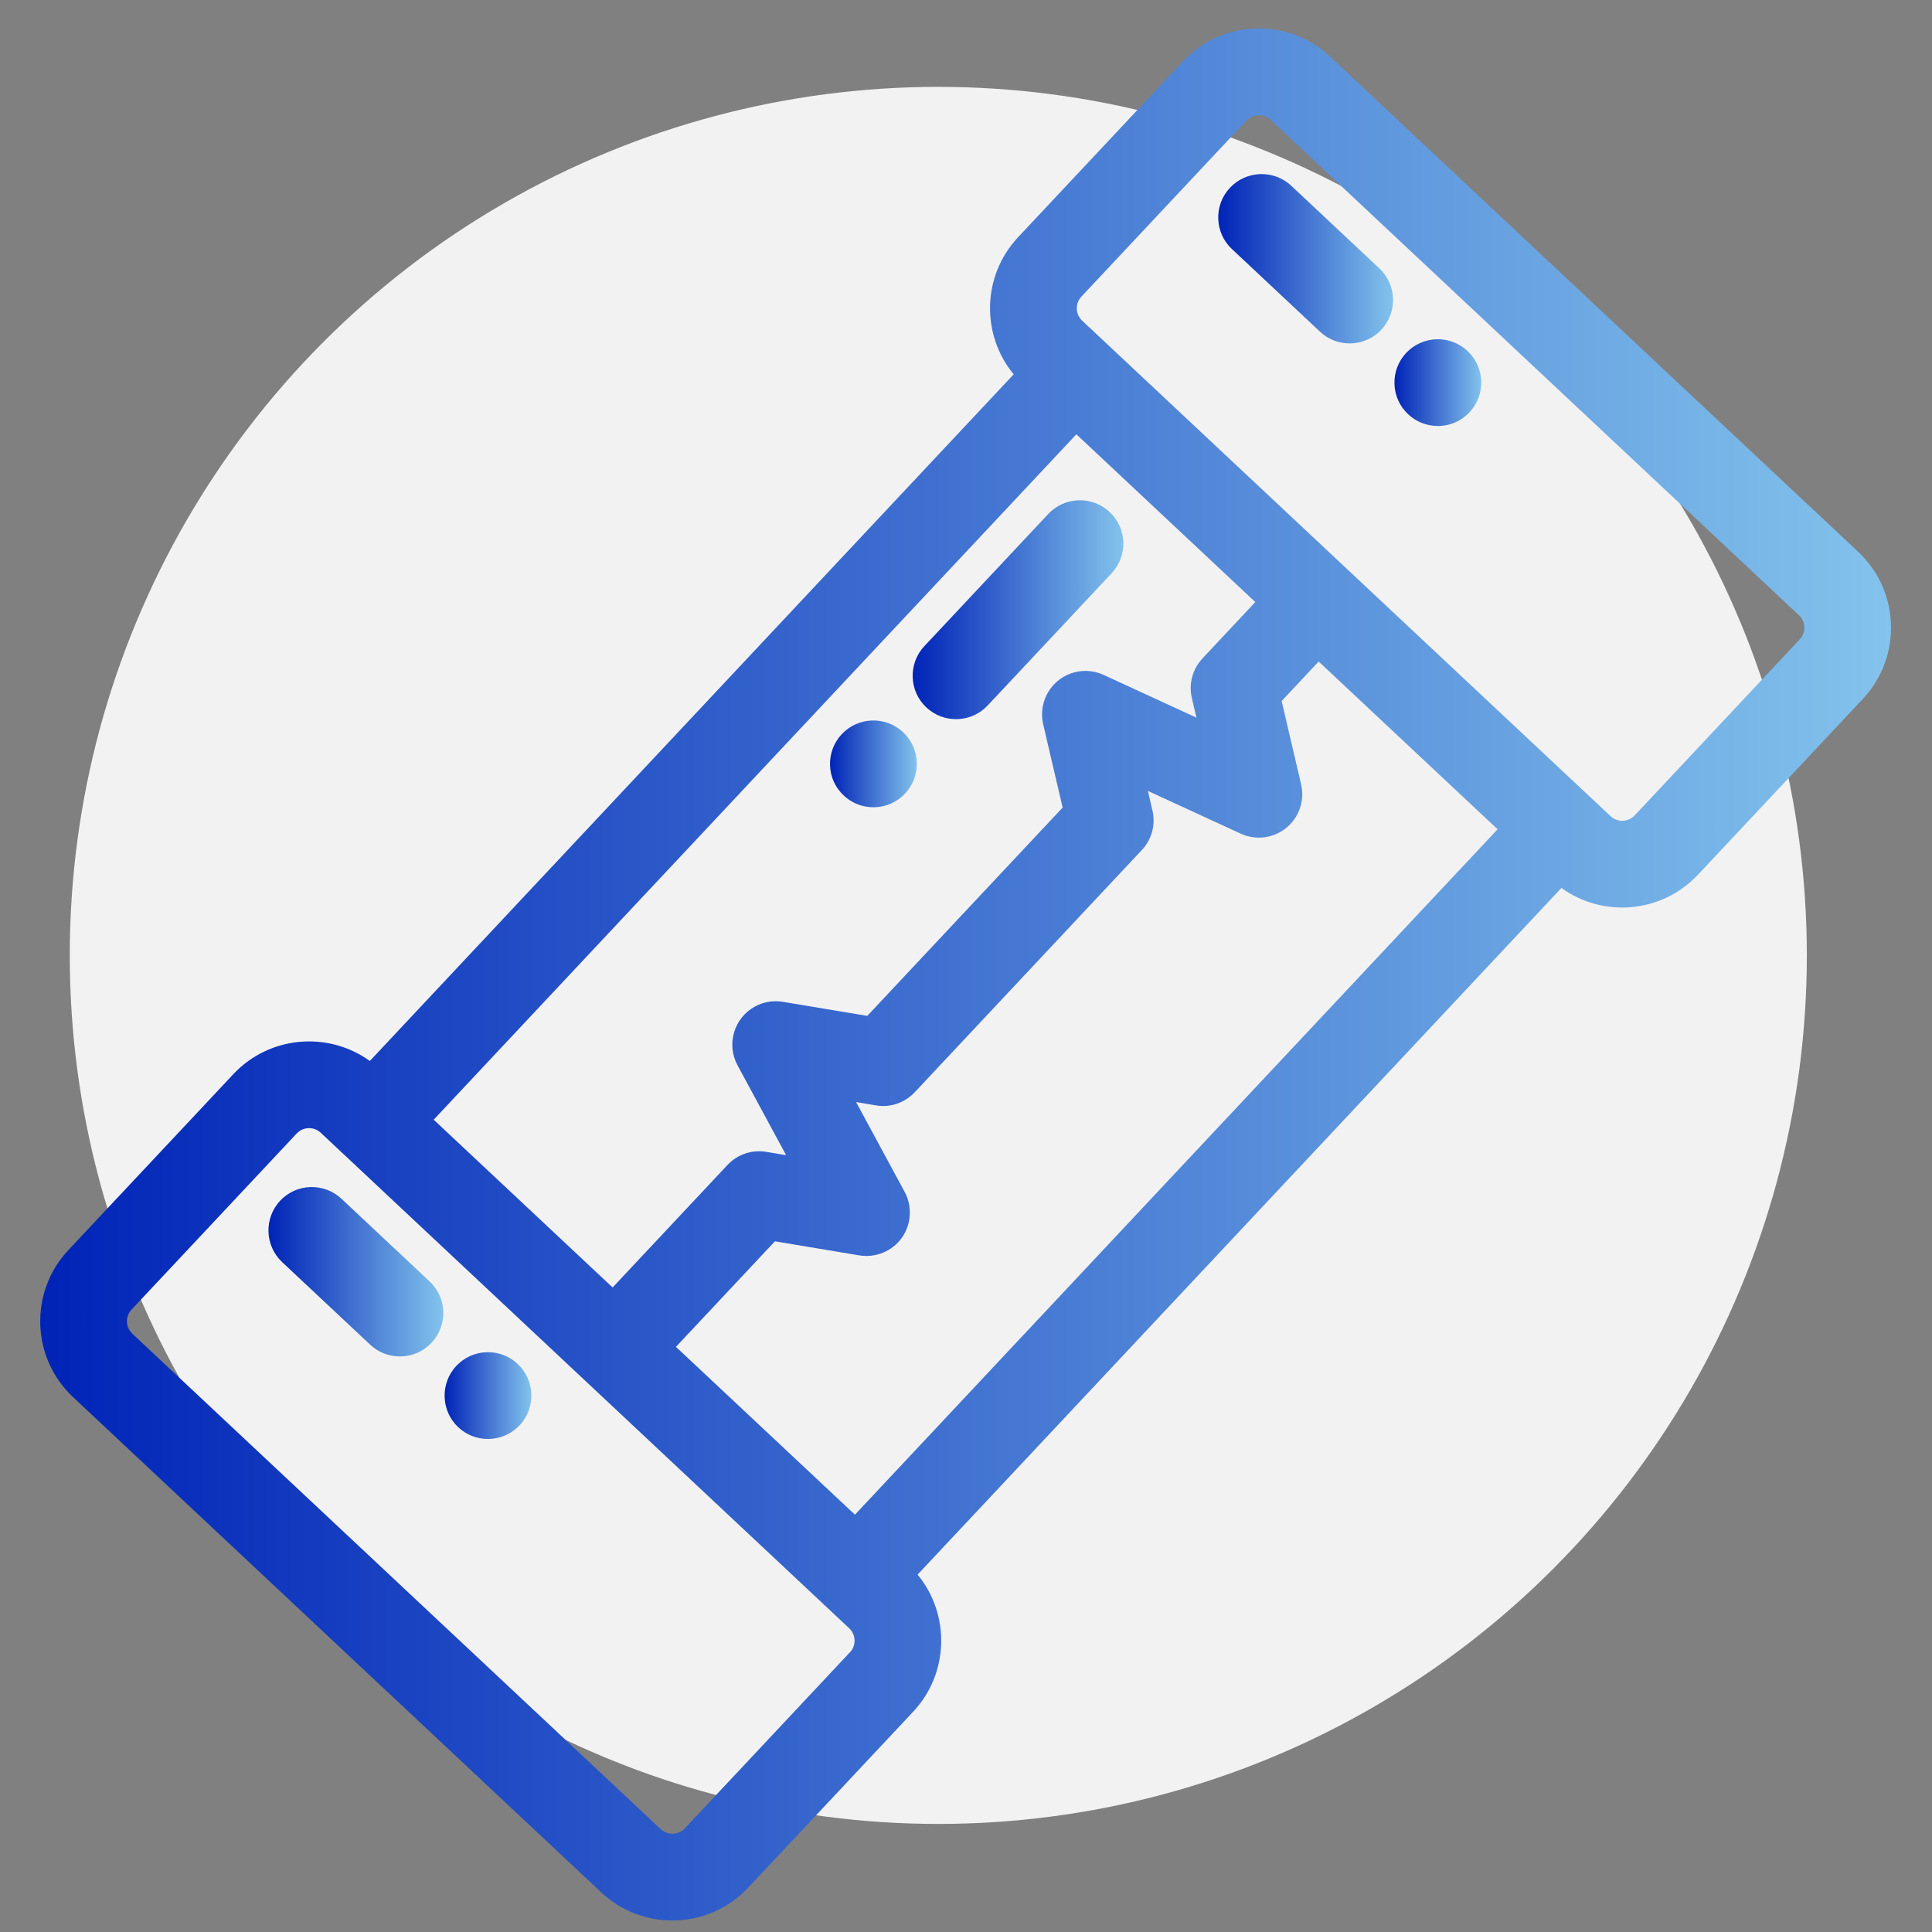
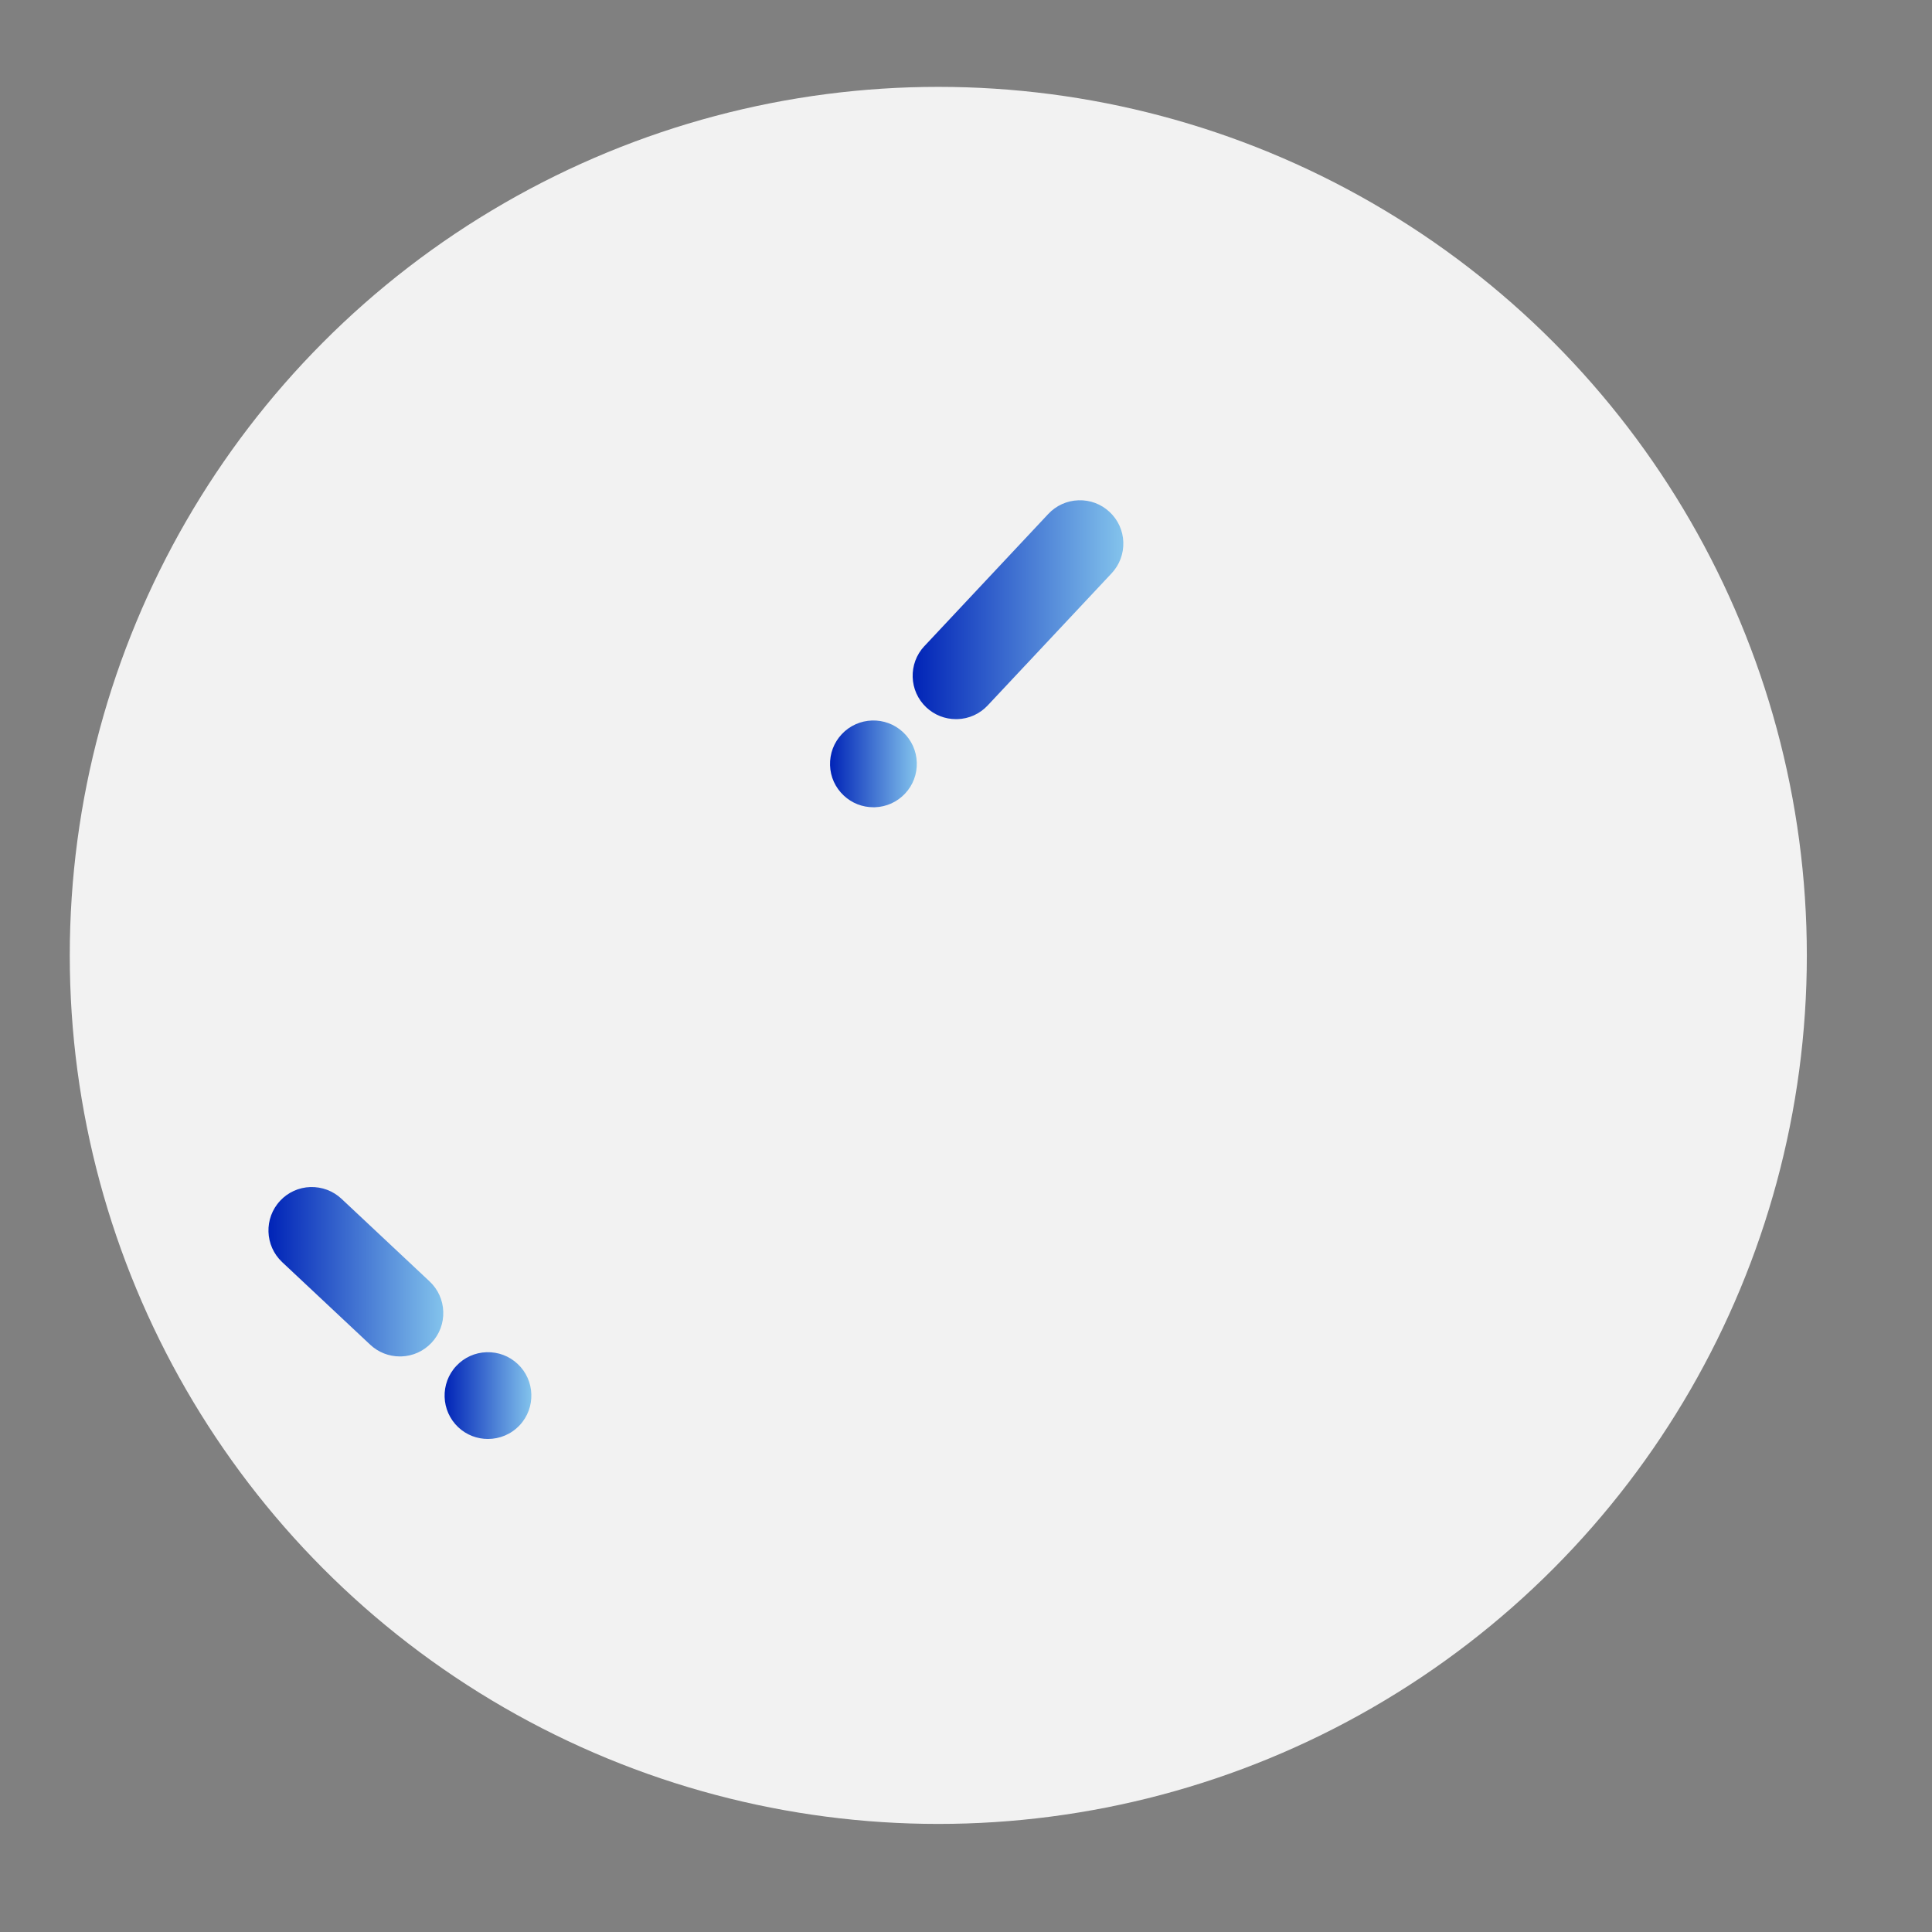
<svg xmlns="http://www.w3.org/2000/svg" xmlns:xlink="http://www.w3.org/1999/xlink" id="Capa_1" data-name="Capa 1" viewBox="0 0 512 512">
  <rect x="0" y="0" width="512" height="512" fill="#808080" stroke="none" />
  <defs>
    <style>
      .cls-1 {
        fill: url(#Degradado_sin_nombre_27-5);
      }

      .cls-1, .cls-2, .cls-3, .cls-4, .cls-5, .cls-6, .cls-7, .cls-8 {
        stroke-width: 0px;
      }

      .cls-2 {
        fill: #f2f2f2;
      }

      .cls-3 {
        fill: url(#Degradado_sin_nombre_27);
      }

      .cls-4 {
        fill: url(#Degradado_sin_nombre_27-2);
      }

      .cls-5 {
        fill: url(#Degradado_sin_nombre_27-7);
      }

      .cls-6 {
        fill: url(#Degradado_sin_nombre_27-6);
      }

      .cls-7 {
        fill: url(#Degradado_sin_nombre_27-3);
      }

      .cls-8 {
        fill: url(#Degradado_sin_nombre_27-4);
      }
    </style>
    <linearGradient id="Degradado_sin_nombre_27" data-name="Degradado sin nombre 27" x1="322.86" y1="68.57" x2="369.19" y2="68.57" gradientUnits="userSpaceOnUse">
      <stop offset="0" stop-color="#0023b7" />
      <stop offset="1" stop-color="#83c3ec" />
    </linearGradient>
    <linearGradient id="Degradado_sin_nombre_27-2" data-name="Degradado sin nombre 27" x1="10.66" y1="258.24" x2="501.15" y2="258.24" xlink:href="#Degradado_sin_nombre_27" />
    <linearGradient id="Degradado_sin_nombre_27-3" data-name="Degradado sin nombre 27" x1="369.54" y1="101.4" x2="392.54" y2="101.4" xlink:href="#Degradado_sin_nombre_27" />
    <linearGradient id="Degradado_sin_nombre_27-4" data-name="Degradado sin nombre 27" x1="71.14" y1="337.02" x2="117.48" y2="337.02" xlink:href="#Degradado_sin_nombre_27" />
    <linearGradient id="Degradado_sin_nombre_27-5" data-name="Degradado sin nombre 27" x1="117.83" y1="369.85" x2="140.82" y2="369.85" xlink:href="#Degradado_sin_nombre_27" />
    <linearGradient id="Degradado_sin_nombre_27-6" data-name="Degradado sin nombre 27" x1="241.87" y1="161.58" x2="297.69" y2="161.58" xlink:href="#Degradado_sin_nombre_27" />
    <linearGradient id="Degradado_sin_nombre_27-7" data-name="Degradado sin nombre 27" x1="219.97" y1="202.43" x2="242.97" y2="202.43" xlink:href="#Degradado_sin_nombre_27" />
  </defs>
  <circle class="cls-2" cx="248.66" cy="253.19" r="230.17" />
  <g>
-     <path class="cls-3" d="M326.48,66.01l23.34,21.89c2.21,2.08,5.04,3.11,7.86,3.11,3.07,0,6.13-1.22,8.39-3.63h0c4.34-4.63,4.1-11.92-.52-16.25l-23.34-21.89c-4.62-4.34-11.92-4.1-16.26.52-4.34,4.63-4.1,11.92.52,16.25Z" />
-     <path class="cls-4" d="M492.49,146.28L352.43,14.95c-11.06-10.35-28.49-9.79-38.87,1.25l-43.78,46.69c-9.54,10.19-9.81,25.81-1.15,36.31l-170.62,181.97c-11.04-7.97-26.6-6.7-36.16,3.48l-43.78,46.69c-10.35,11.06-9.79,28.5,1.25,38.87l140.06,131.33c5.3,4.96,12.05,7.41,18.79,7.41,7.34,0,14.67-2.91,20.07-8.66l43.78-46.69c9.54-10.19,9.81-25.81,1.15-36.31l170.62-181.97c11.04,7.97,26.6,6.7,36.16-3.48l43.78-46.69c10.35-11.06,9.79-28.49-1.25-38.87ZM336.7,31.73l140.06,131.33c1.81,1.7,1.9,4.56.21,6.36l-43.77,46.68c-1.7,1.81-4.56,1.9-6.37.2l-140.05-131.32c-1.81-1.7-1.9-4.55-.21-6.36l43.77-46.68c1.7-1.81,4.56-1.9,6.37-.21ZM318.66,174.51c-2.64,2.81-3.69,6.73-2.81,10.48l1.21,5.19-24.6-11.33c-2.31-1.06-4.95-1.33-7.43-.75-6.17,1.44-10.02,7.64-8.58,13.82l5.16,22.09-51.77,55.21-22.38-3.73c-2.51-.42-5.12.02-7.36,1.23-5.58,3.02-7.66,10.01-4.65,15.59l12.88,23.82-5.26-.88c-3.79-.63-7.65.67-10.28,3.48l-30.44,32.46-47.42-44.46,170.32-181.64,47.42,44.46-14.02,14.95ZM226.55,401.39l-47.42-44.46,26.23-27.97,22.38,3.73c4.3.72,8.72-1.11,11.25-4.66,2.53-3.55,2.83-8.32.76-12.15l-12.88-23.82,5.26.88c3.8.64,7.64-.67,10.28-3.48l60.19-64.19c2.64-2.81,3.69-6.73,2.81-10.48l-1.21-5.19,24.6,11.33c2.31,1.06,4.95,1.33,7.43.75,2.99-.7,5.53-2.52,7.15-5.13,1.62-2.61,2.13-5.69,1.43-8.68l-5.16-22.09,9.81-10.47,47.42,44.46-170.32,181.64ZM225.25,437.86l-43.77,46.68c-1.7,1.81-4.55,1.9-6.37.21L35.06,353.43c-1.81-1.7-1.9-4.56-.21-6.36l43.77-46.68c.88-.94,2.08-1.42,3.29-1.42,1.1,0,2.21.4,3.08,1.21l140.06,131.33c1.81,1.7,1.9,4.56.21,6.36Z" />
-     <path class="cls-7" d="M381.03,112.9c.13,0,.25,0,.38,0,3.07-.1,5.92-1.39,8.02-3.63,2.1-2.24,3.2-5.17,3.11-8.24-.1-3.07-1.39-5.92-3.63-8.02-4.62-4.34-11.92-4.1-16.26.52-4.34,4.63-4.1,11.92.52,16.25,2.15,2.01,4.93,3.11,7.86,3.11Z" />
-     <path class="cls-8" d="M74.25,318.21c-4.34,4.62-4.1,11.92.52,16.26l23.34,21.89c2.15,2.01,4.93,3.11,7.86,3.11.13,0,.25,0,.38,0,3.07-.1,5.92-1.39,8.02-3.63h0c2.1-2.24,3.2-5.17,3.1-8.24-.1-3.07-1.39-5.92-3.63-8.02l-23.34-21.89c-2.24-2.1-5.17-3.19-8.24-3.11-3.07.1-5.92,1.39-8.02,3.63Z" />
+     <path class="cls-8" d="M74.25,318.21c-4.34,4.62-4.1,11.92.52,16.26l23.34,21.89c2.15,2.01,4.93,3.11,7.86,3.11.13,0,.25,0,.38,0,3.07-.1,5.92-1.39,8.02-3.63h0c2.1-2.24,3.2-5.17,3.1-8.24-.1-3.07-1.39-5.92-3.63-8.02l-23.34-21.89c-2.24-2.1-5.17-3.19-8.24-3.11-3.07.1-5.92,1.39-8.02,3.63" />
    <path class="cls-1" d="M129.32,381.34c3.07,0,6.13-1.22,8.39-3.63,4.34-4.62,4.1-11.92-.52-16.25-2.24-2.1-5.15-3.2-8.24-3.11-3.07.1-5.92,1.39-8.02,3.63-4.34,4.62-4.1,11.92.52,16.26,2.22,2.08,5.04,3.1,7.86,3.1Z" />
    <path class="cls-6" d="M244.97,171.22c-4.34,4.63-4.1,11.92.52,16.25,2.15,2.01,4.93,3.11,7.86,3.11.13,0,.25,0,.38,0,3.07-.1,5.92-1.39,8.02-3.63l32.83-35.01c2.1-2.24,3.2-5.17,3.11-8.24s-1.39-5.92-3.63-8.02c-2.24-2.1-5.16-3.2-8.24-3.1-3.07.1-5.92,1.39-8.02,3.63l-32.83,35.02Z" />
    <path class="cls-5" d="M223.08,194.56c-2.1,2.24-3.2,5.17-3.11,8.24s1.39,5.92,3.63,8.02c2.15,2.02,4.93,3.11,7.86,3.11.13,0,.25,0,.38,0,3.07-.1,5.92-1.39,8.02-3.63h0c2.1-2.24,3.2-5.17,3.1-8.24-.1-3.07-1.39-5.92-3.63-8.02-4.63-4.34-11.92-4.1-16.25.52Z" />
  </g>
</svg>